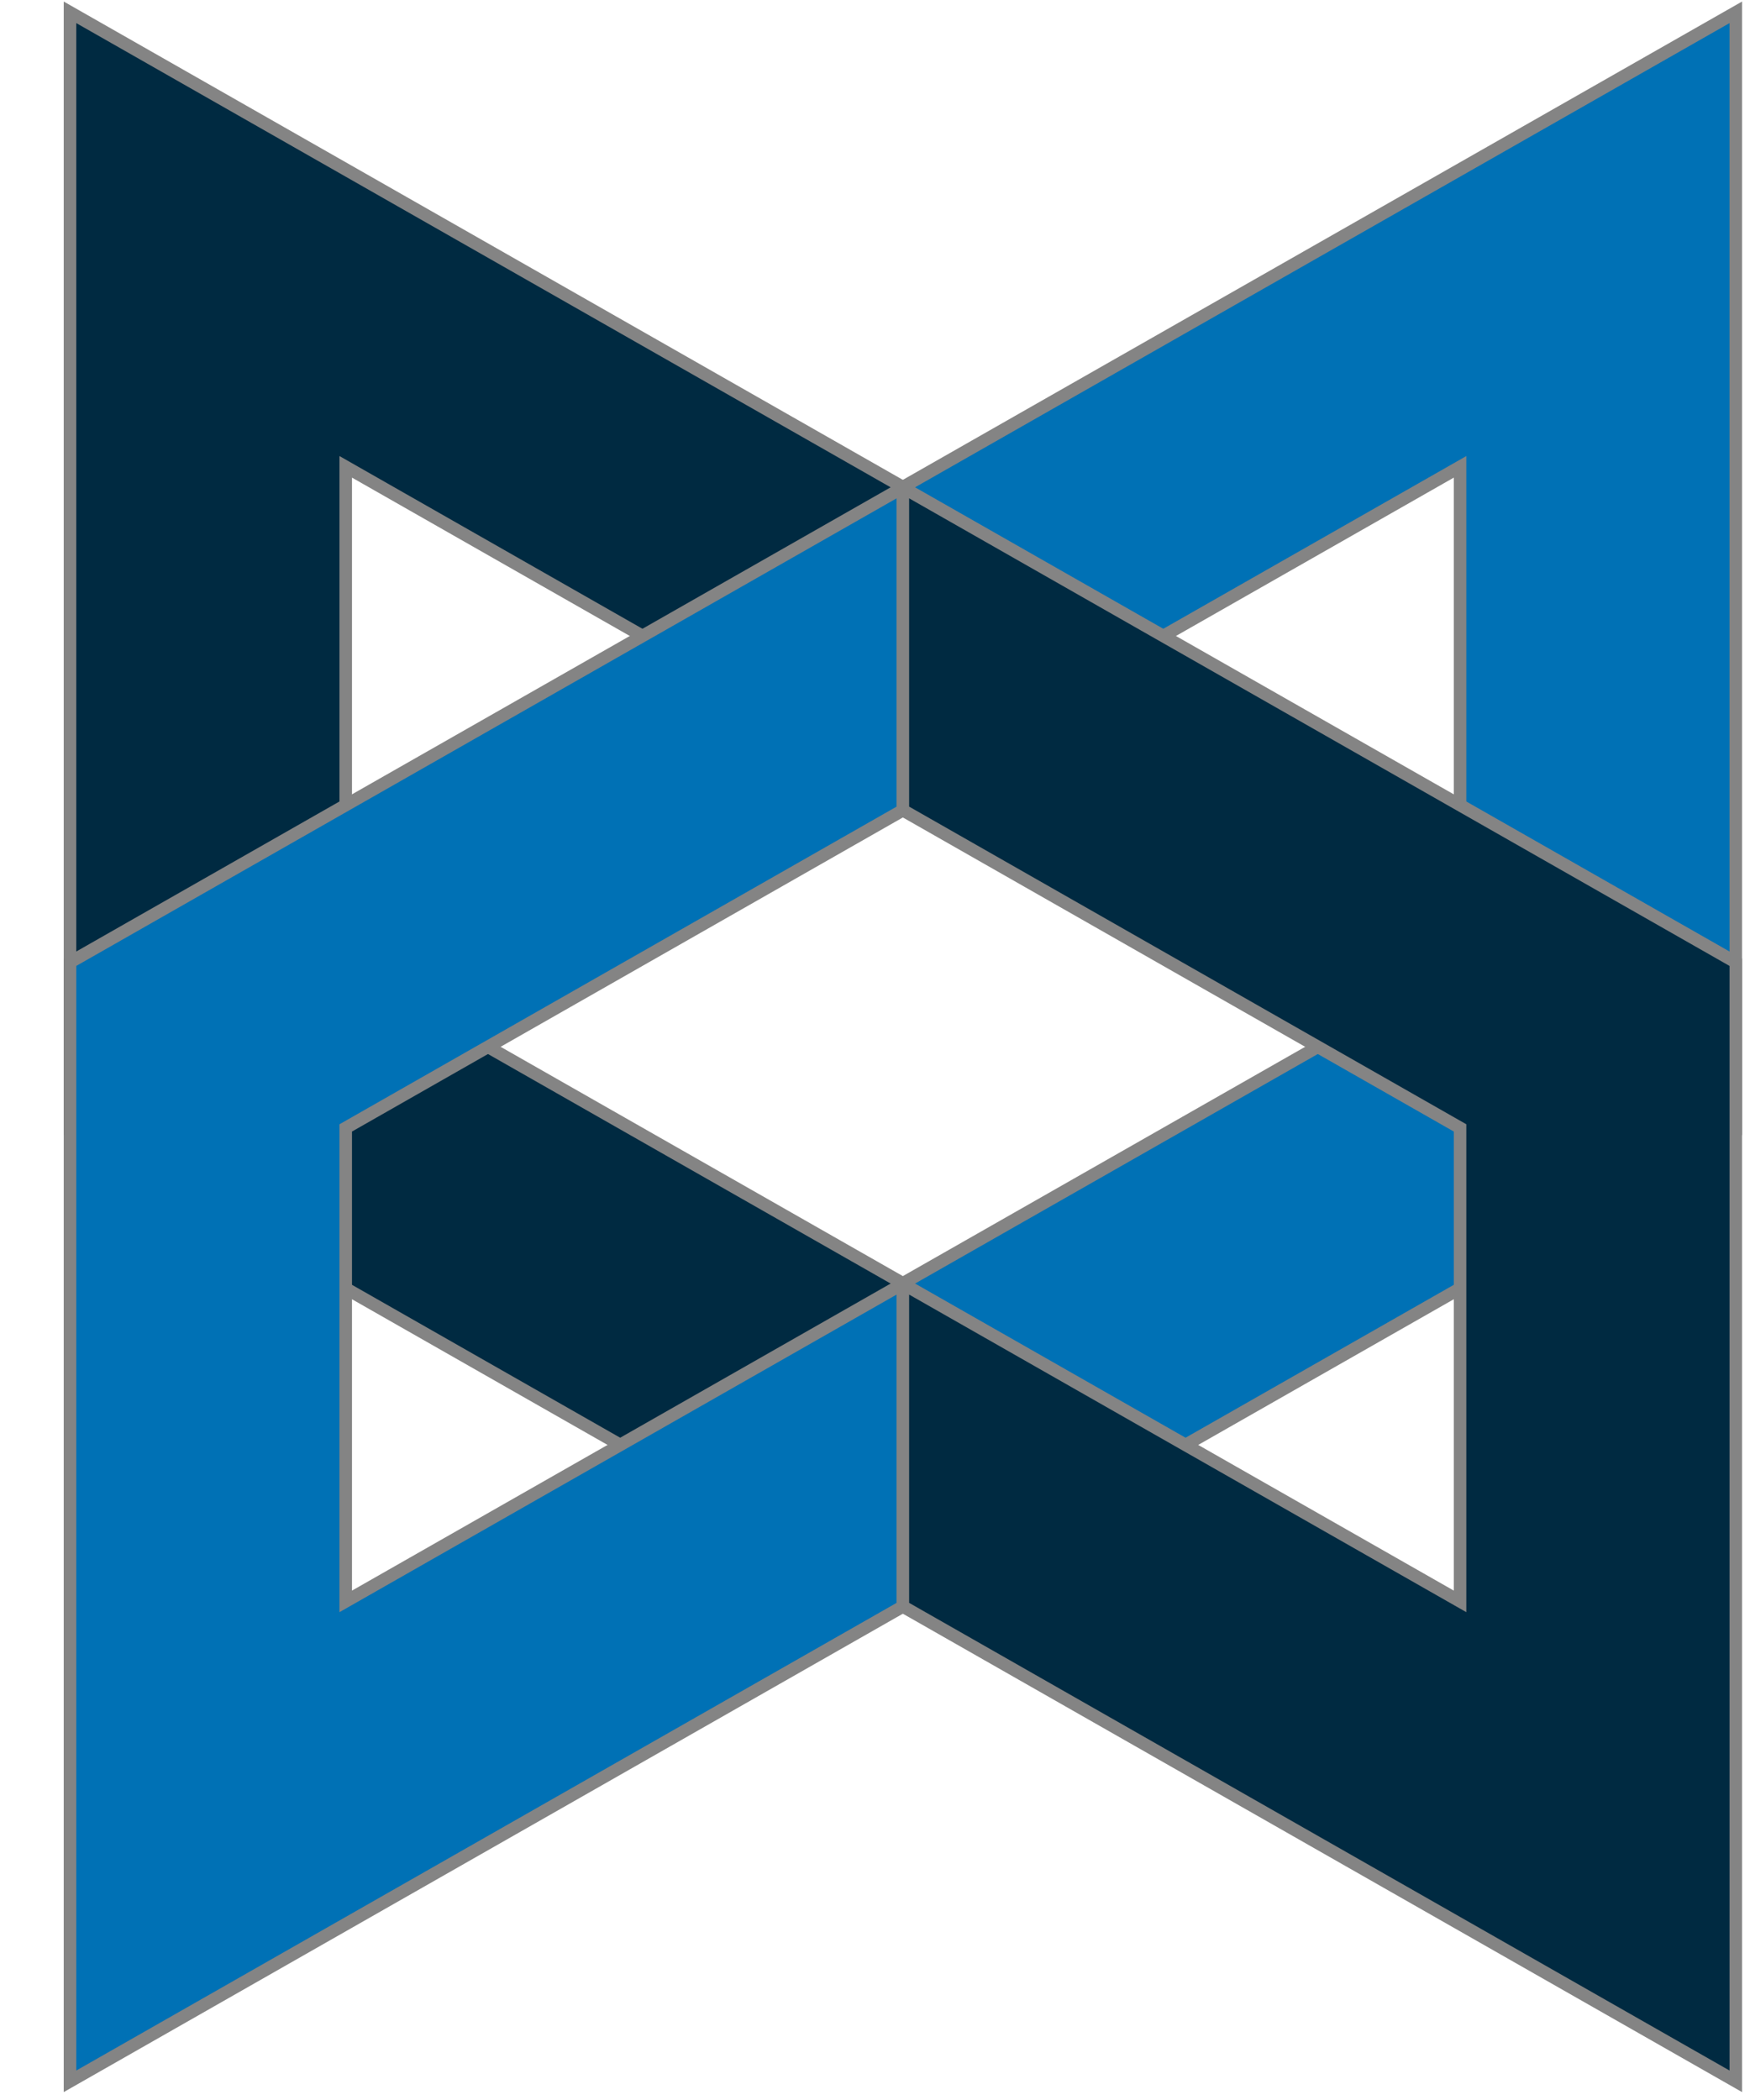
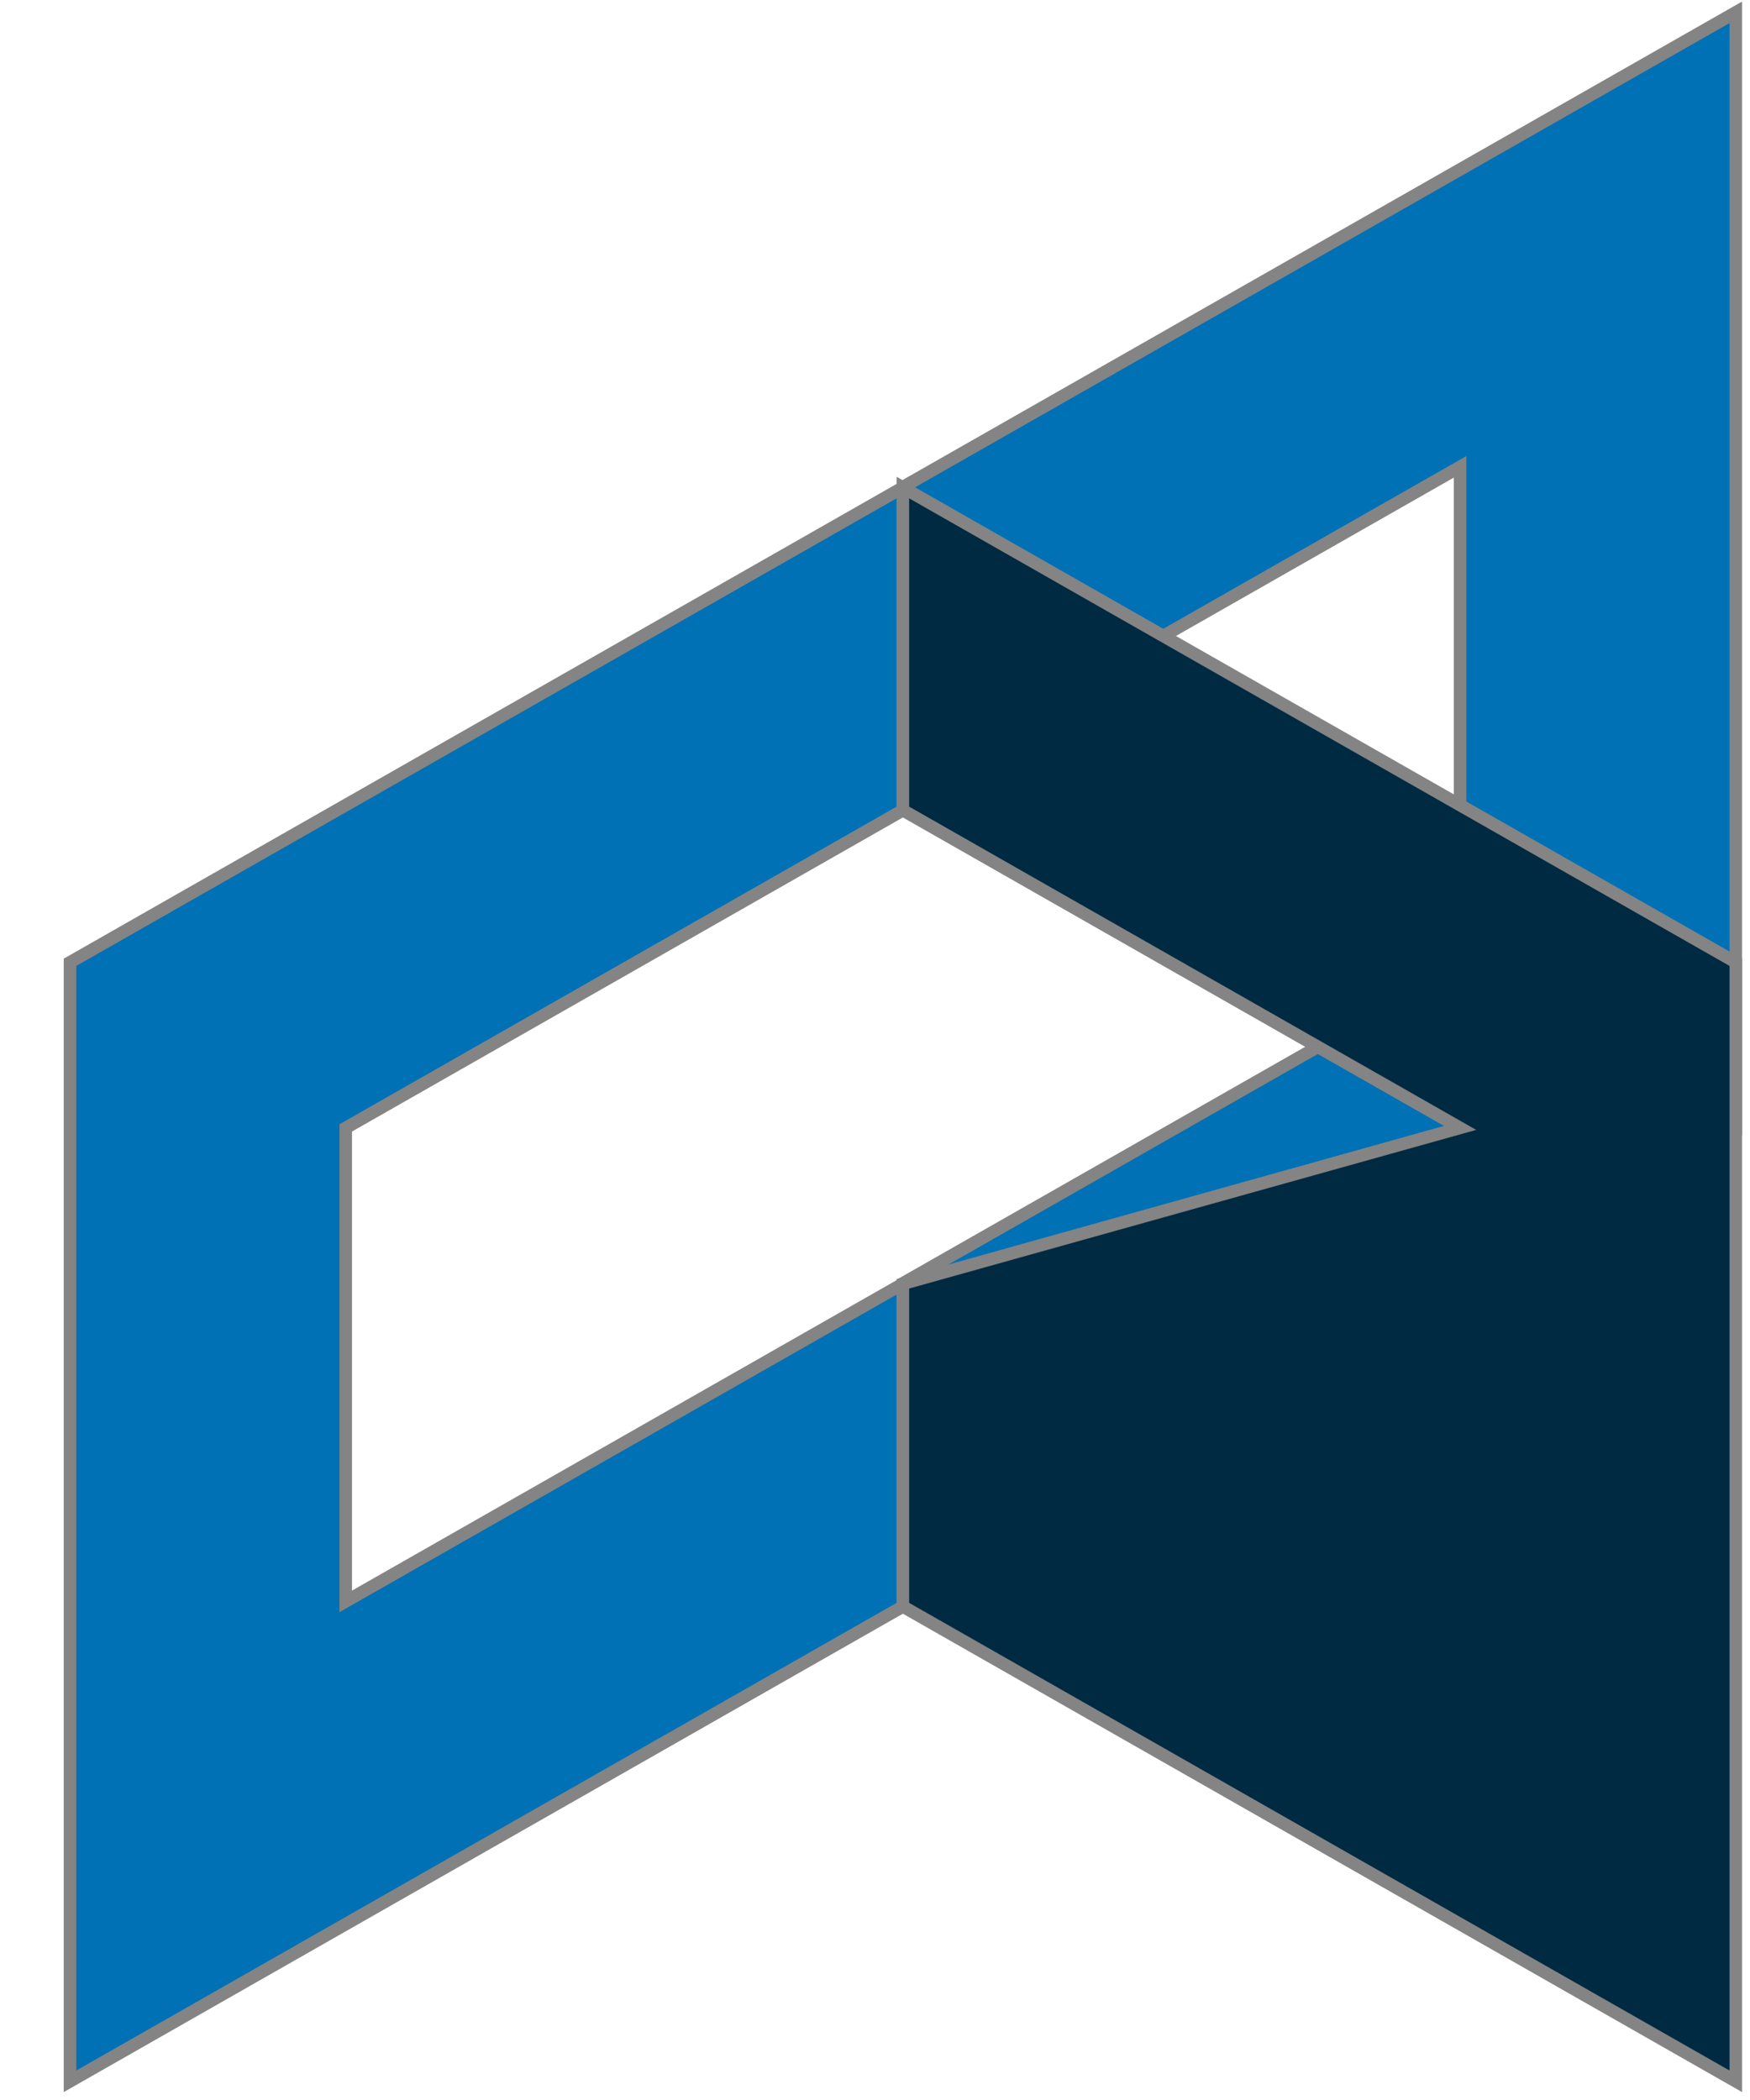
<svg xmlns="http://www.w3.org/2000/svg" width="25" height="30" viewBox="0 0 25 30" fill="none">
-   <path fill-rule="evenodd" clip-rule="evenodd" d="M1 0.176V16.161L12.898 22.944V18.333L4.939 13.796V6.669L12.898 11.206V6.958L1 0.176Z" fill="#002A41" stroke="#848484" stroke-width="0.179" />
  <path fill-rule="evenodd" clip-rule="evenodd" d="M24.797 0.176V16.161L12.898 22.944V18.333L20.858 13.796V6.669L12.898 11.206V6.958L24.797 0.176Z" fill="#0071B5" stroke="#848484" stroke-width="0.179" />
  <path fill-rule="evenodd" clip-rule="evenodd" d="M1 29.733V13.747L12.898 6.965V11.575L4.939 16.113V22.877L12.898 18.34V22.95L1 29.733Z" fill="#0071B5" stroke="#848484" stroke-width="0.179" />
-   <path fill-rule="evenodd" clip-rule="evenodd" d="M24.797 29.733V13.747L12.898 6.965V11.575L20.858 16.113V22.877L12.898 18.34V22.95L24.797 29.733Z" fill="#002A41" stroke="#848484" stroke-width="0.179" />
+   <path fill-rule="evenodd" clip-rule="evenodd" d="M24.797 29.733V13.747L12.898 6.965V11.575L20.858 16.113L12.898 18.34V22.95L24.797 29.733Z" fill="#002A41" stroke="#848484" stroke-width="0.179" />
</svg>